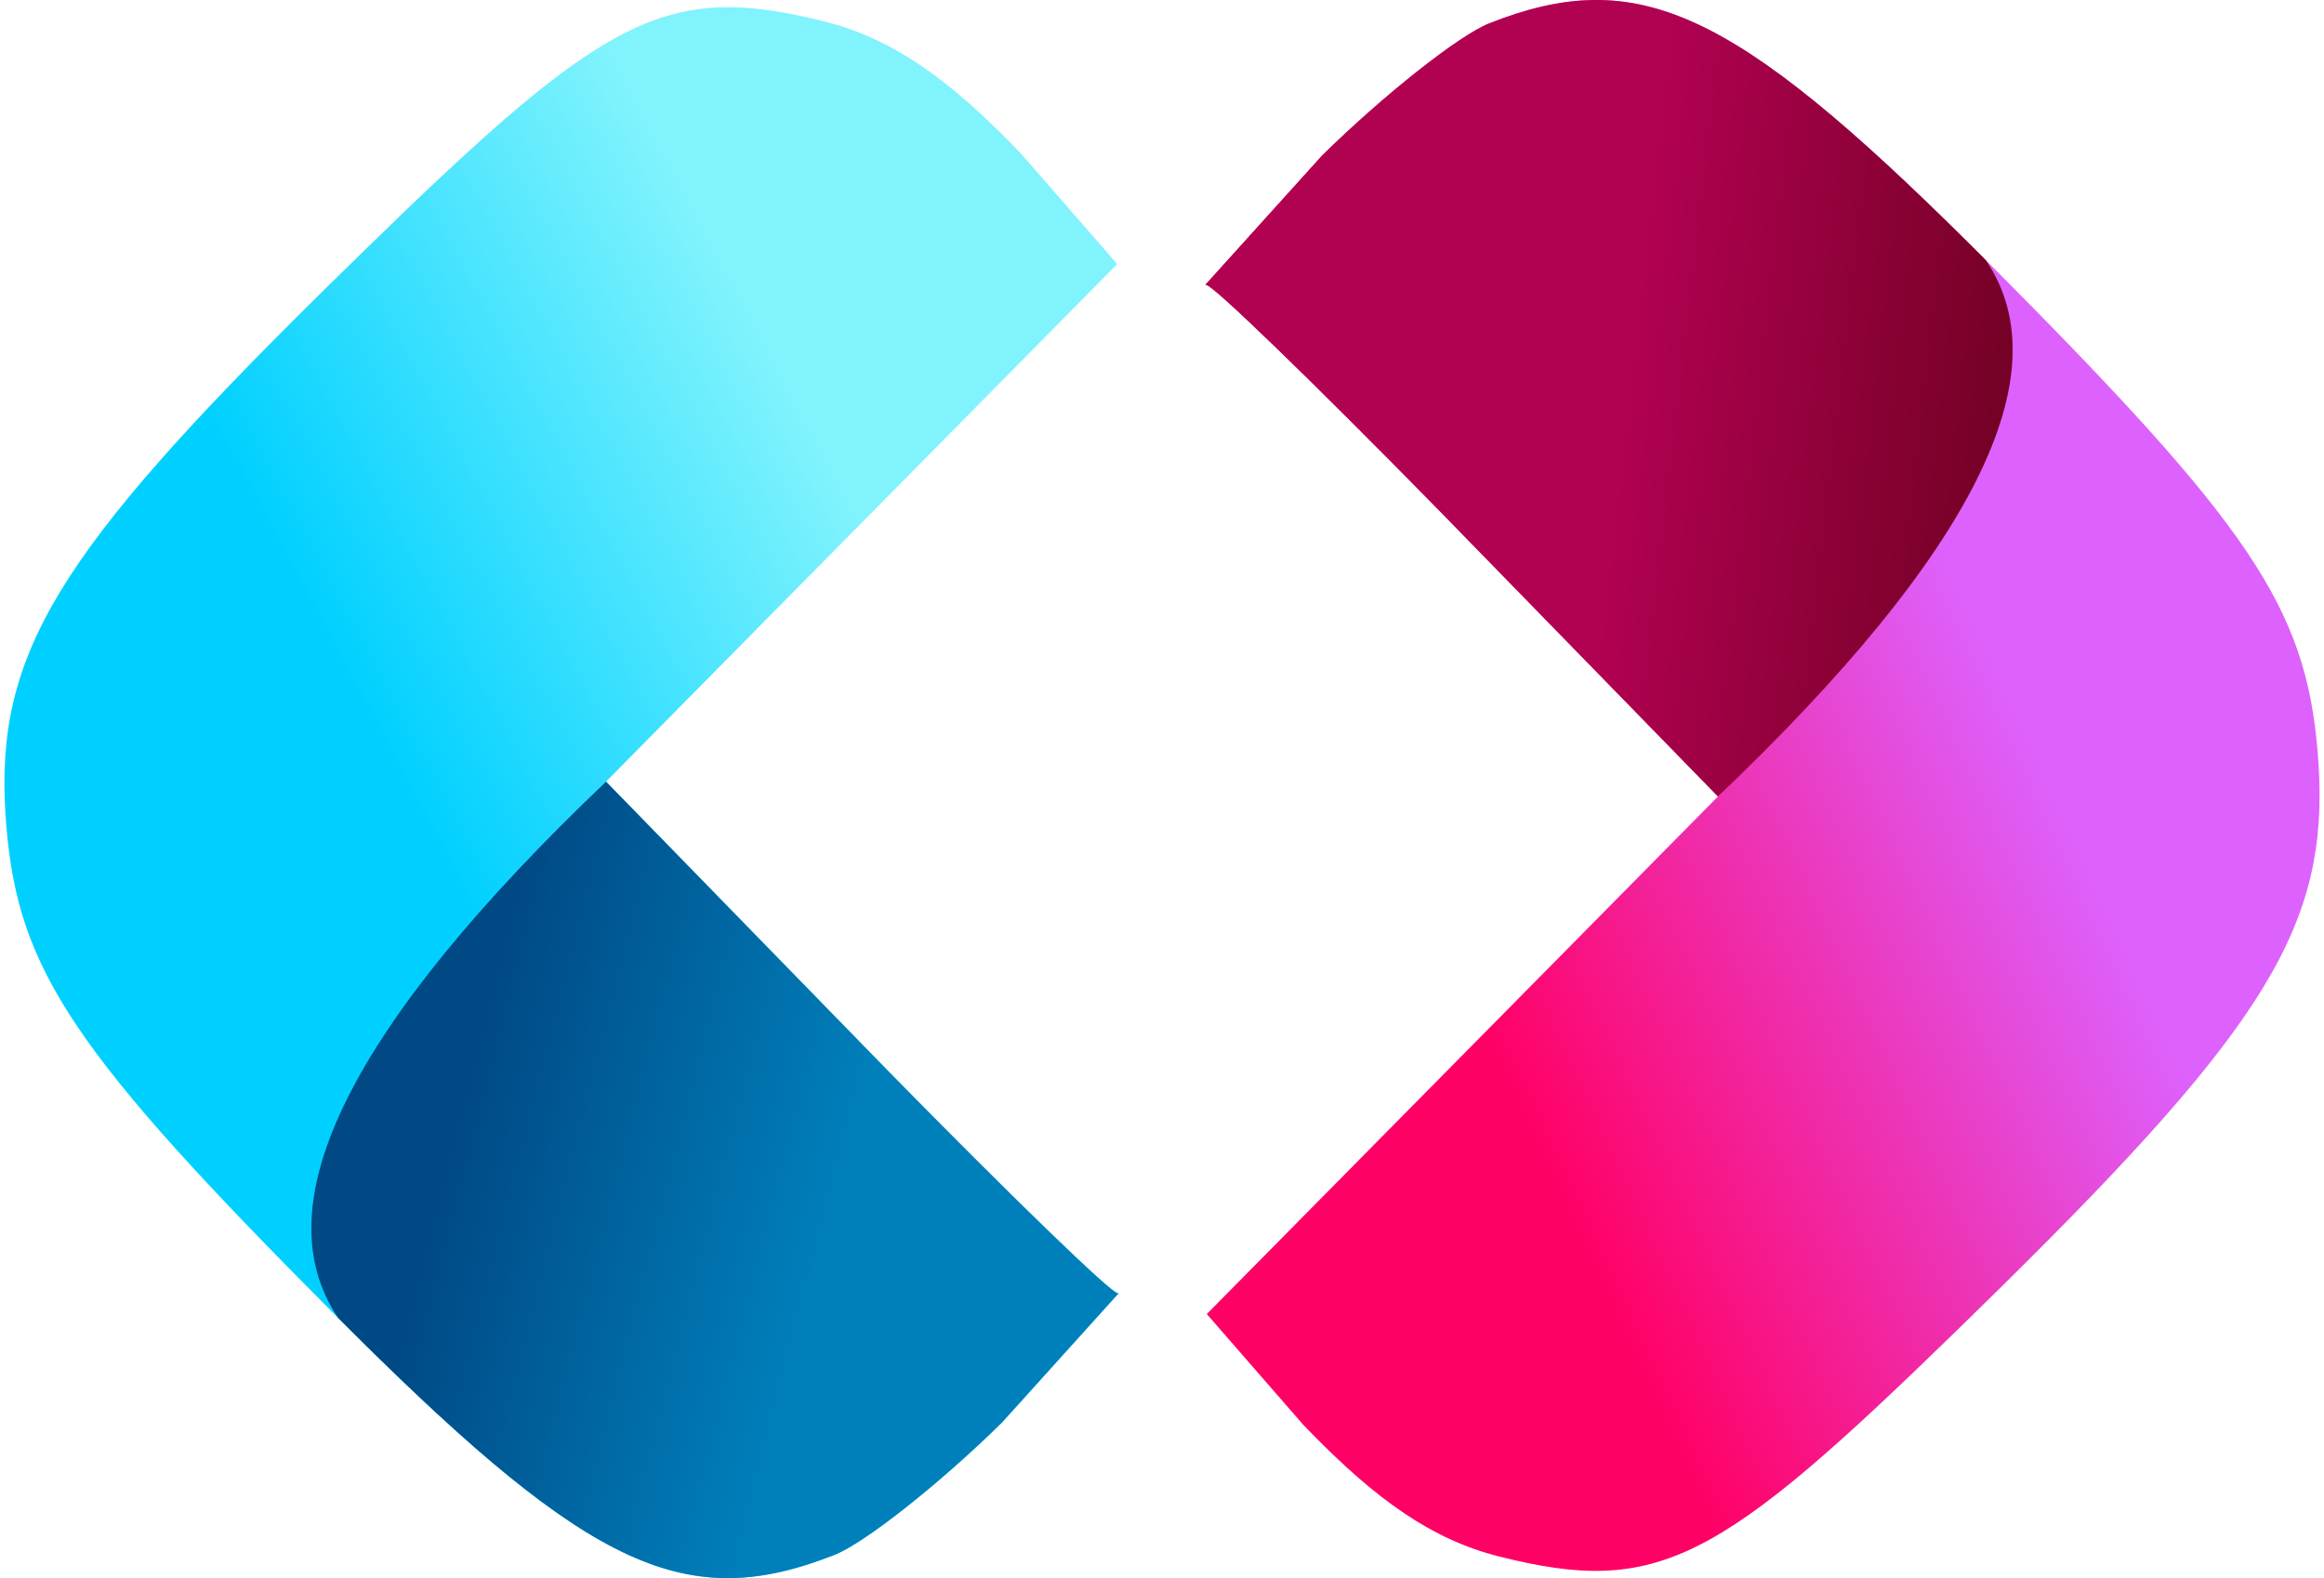
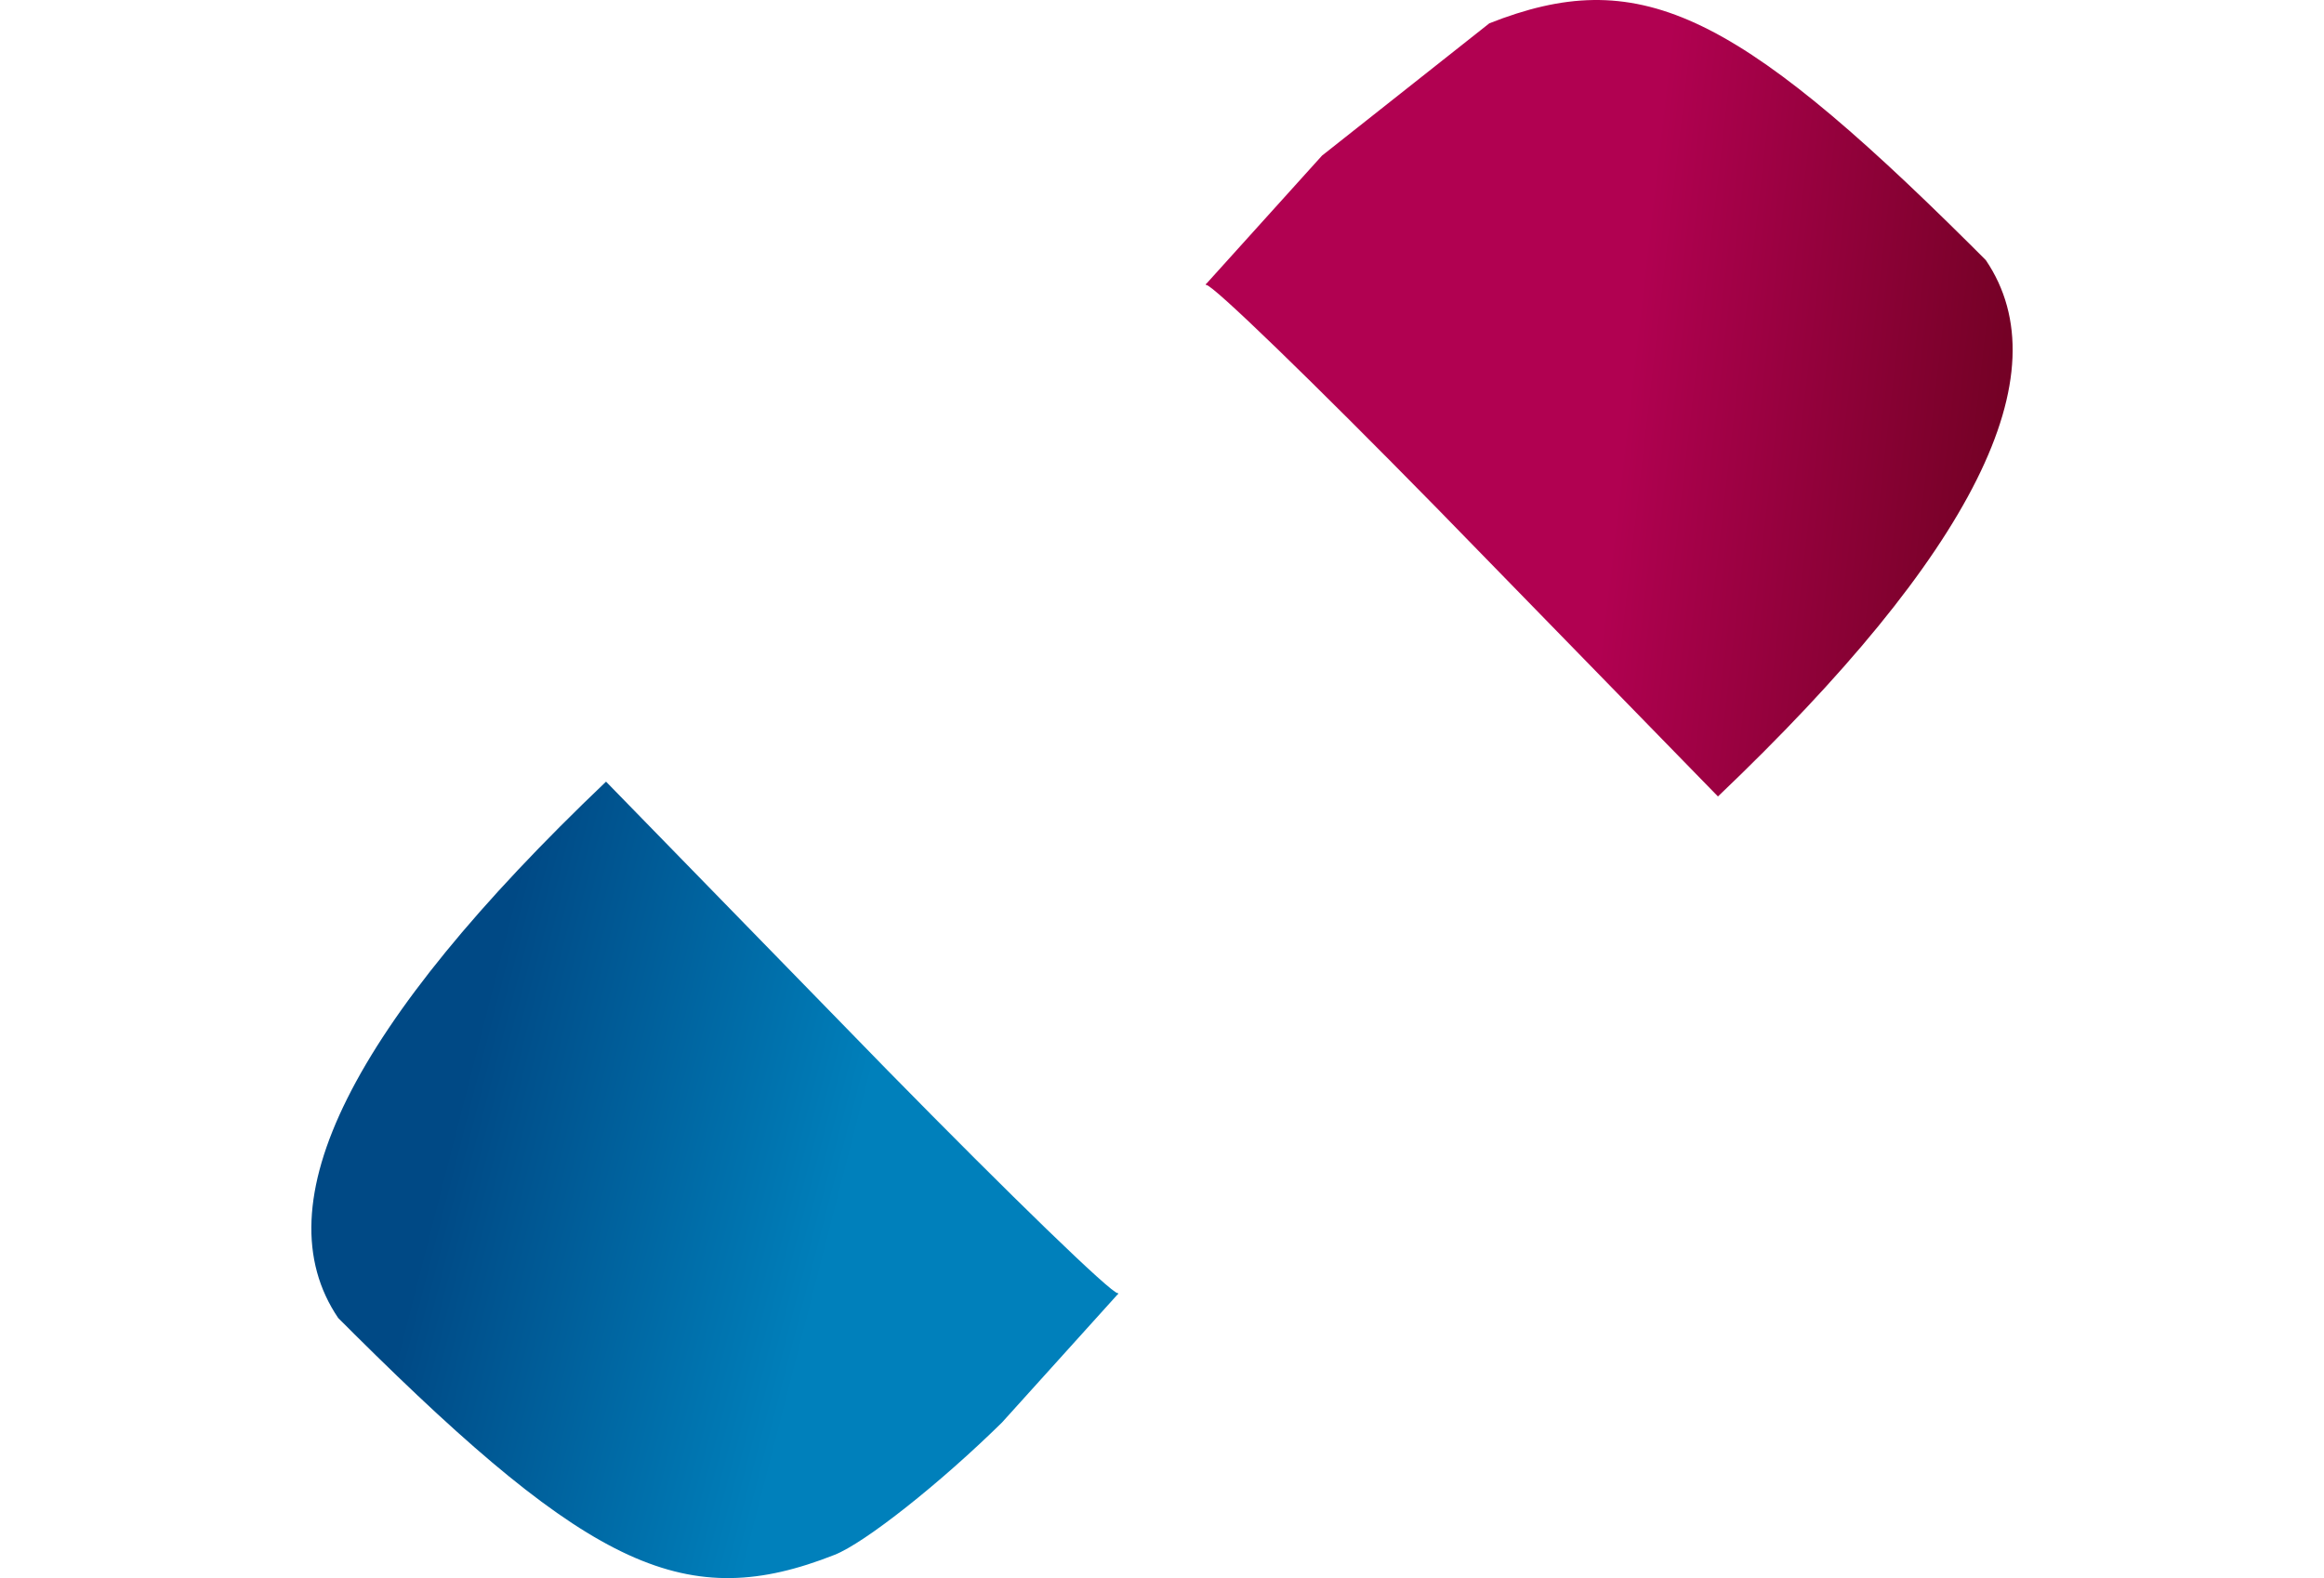
<svg xmlns="http://www.w3.org/2000/svg" width="106" height="72">
  <defs>
    <linearGradient id="a" x1="33.219%" x2="75.118%" y1="78.172%" y2="50%">
      <stop offset="0%" stop-color="#FF0065" />
      <stop offset="100%" stop-color="#DD61FC" />
    </linearGradient>
    <linearGradient id="b" x1="50%" x2="92.773%" y1="45.2%" y2="50%">
      <stop offset="0%" stop-color="#B10151" />
      <stop offset="100%" stop-color="#750126" />
    </linearGradient>
    <linearGradient id="c" x1="33.694%" x2="66.678%" y1="80.184%" y2="54.581%">
      <stop offset="0%" stop-color="#80F3FD" />
      <stop offset="100%" stop-color="#00D0FF" />
    </linearGradient>
    <linearGradient id="d" x1="32.332%" x2="76.803%" y1="50%" y2="61.076%">
      <stop offset="0%" stop-color="#0080BB" />
      <stop offset="100%" stop-color="#004985" />
    </linearGradient>
  </defs>
  <g fill="none" fill-rule="evenodd">
-     <path fill="url(#a)" d="M12.931 1.063c6.722-2.651 11.052-.715 21.903 10.065l.741.74c12.068 12.1 14.59 15.841 15.137 22.459l.037.493c.475 7.33-2.335 11.928-14.505 23.928l-1.905 1.868C23.364 71.32 20.638 72.842 13.362 71.01c-3.066-.772-5.613-2.617-8.568-5.644l-.357-.368-4.394-5.046 23.315-23.613L10.515 23.16C4.89 17.426.299 12.974.017 13L0 13.004v-.064l.014.015 5.283-5.854c2.823-2.778 6.26-5.496 7.634-6.038Z" transform="translate(55)" />
-     <path fill="url(#b)" d="M12.931 1.063c6.722-2.651 11.052-.715 21.903 10.065l.741.74c3.52 5.196-.553 13.353-12.217 24.47L10.515 23.162C4.89 17.426.299 12.974.017 13L0 13.004v-.064l.014.015 5.283-5.854c2.823-2.778 6.26-5.496 7.634-6.038Z" transform="translate(55)" />
-     <path fill="url(#c)" d="M12.931 1.063c6.722-2.651 11.052-.715 21.903 10.065l.741.74c12.068 12.1 14.59 15.841 15.137 22.459l.037.493c.475 7.33-2.335 11.928-14.505 23.928l-1.905 1.868C23.364 71.32 20.638 72.842 13.362 71.01c-3.066-.772-5.613-2.617-8.568-5.644l-.357-.368-4.394-5.046 23.315-23.613L10.515 23.16C4.89 17.426.299 12.974.017 13L0 13.004v-.064l.014.015 5.283-5.854c2.823-2.778 6.26-5.496 7.634-6.038Z" transform="rotate(180 25.5 36)" />
+     <path fill="url(#b)" d="M12.931 1.063c6.722-2.651 11.052-.715 21.903 10.065l.741.74c3.52 5.196-.553 13.353-12.217 24.47L10.515 23.162C4.89 17.426.299 12.974.017 13L0 13.004v-.064l.014.015 5.283-5.854Z" transform="translate(55)" />
    <path fill="url(#d)" d="M12.931 1.063c6.722-2.651 11.052-.715 21.903 10.065l.741.74c3.52 5.196-.553 13.353-12.217 24.47L10.515 23.162C4.89 17.426.299 12.974.017 13L0 13.004v-.064l.014.015 5.283-5.854c2.823-2.778 6.26-5.496 7.634-6.038Z" transform="rotate(180 25.5 36)" />
  </g>
</svg>